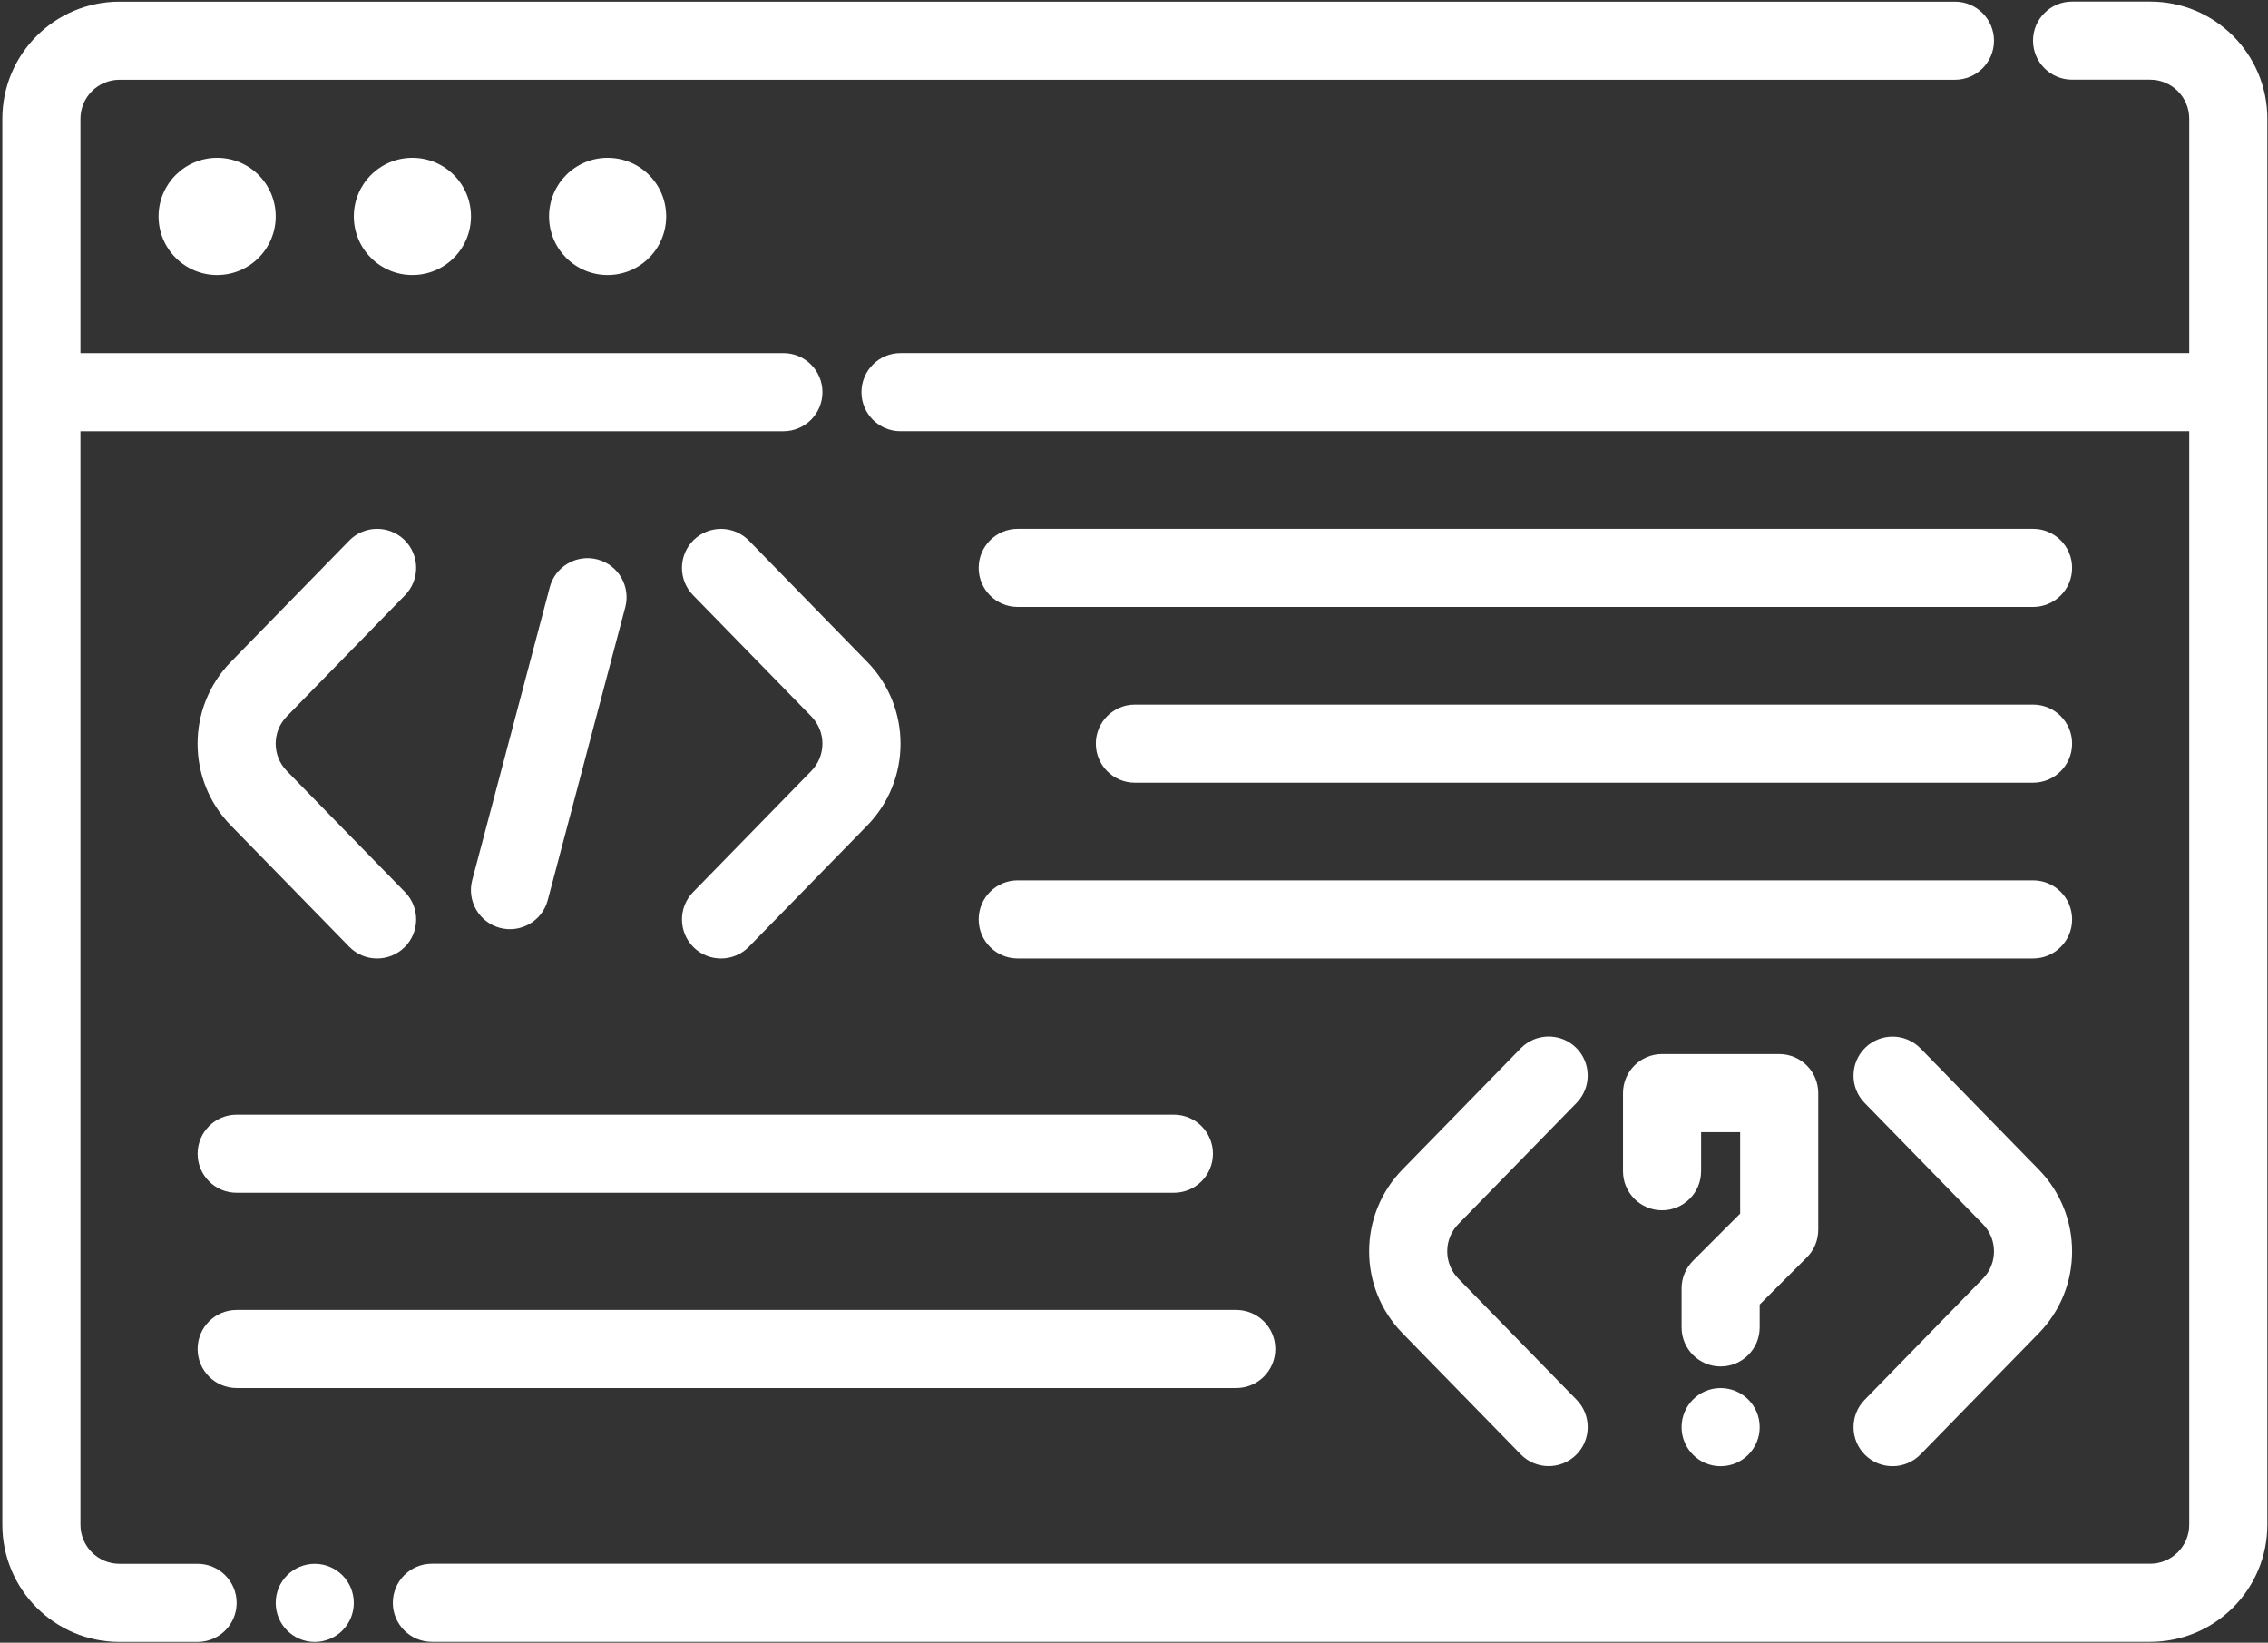
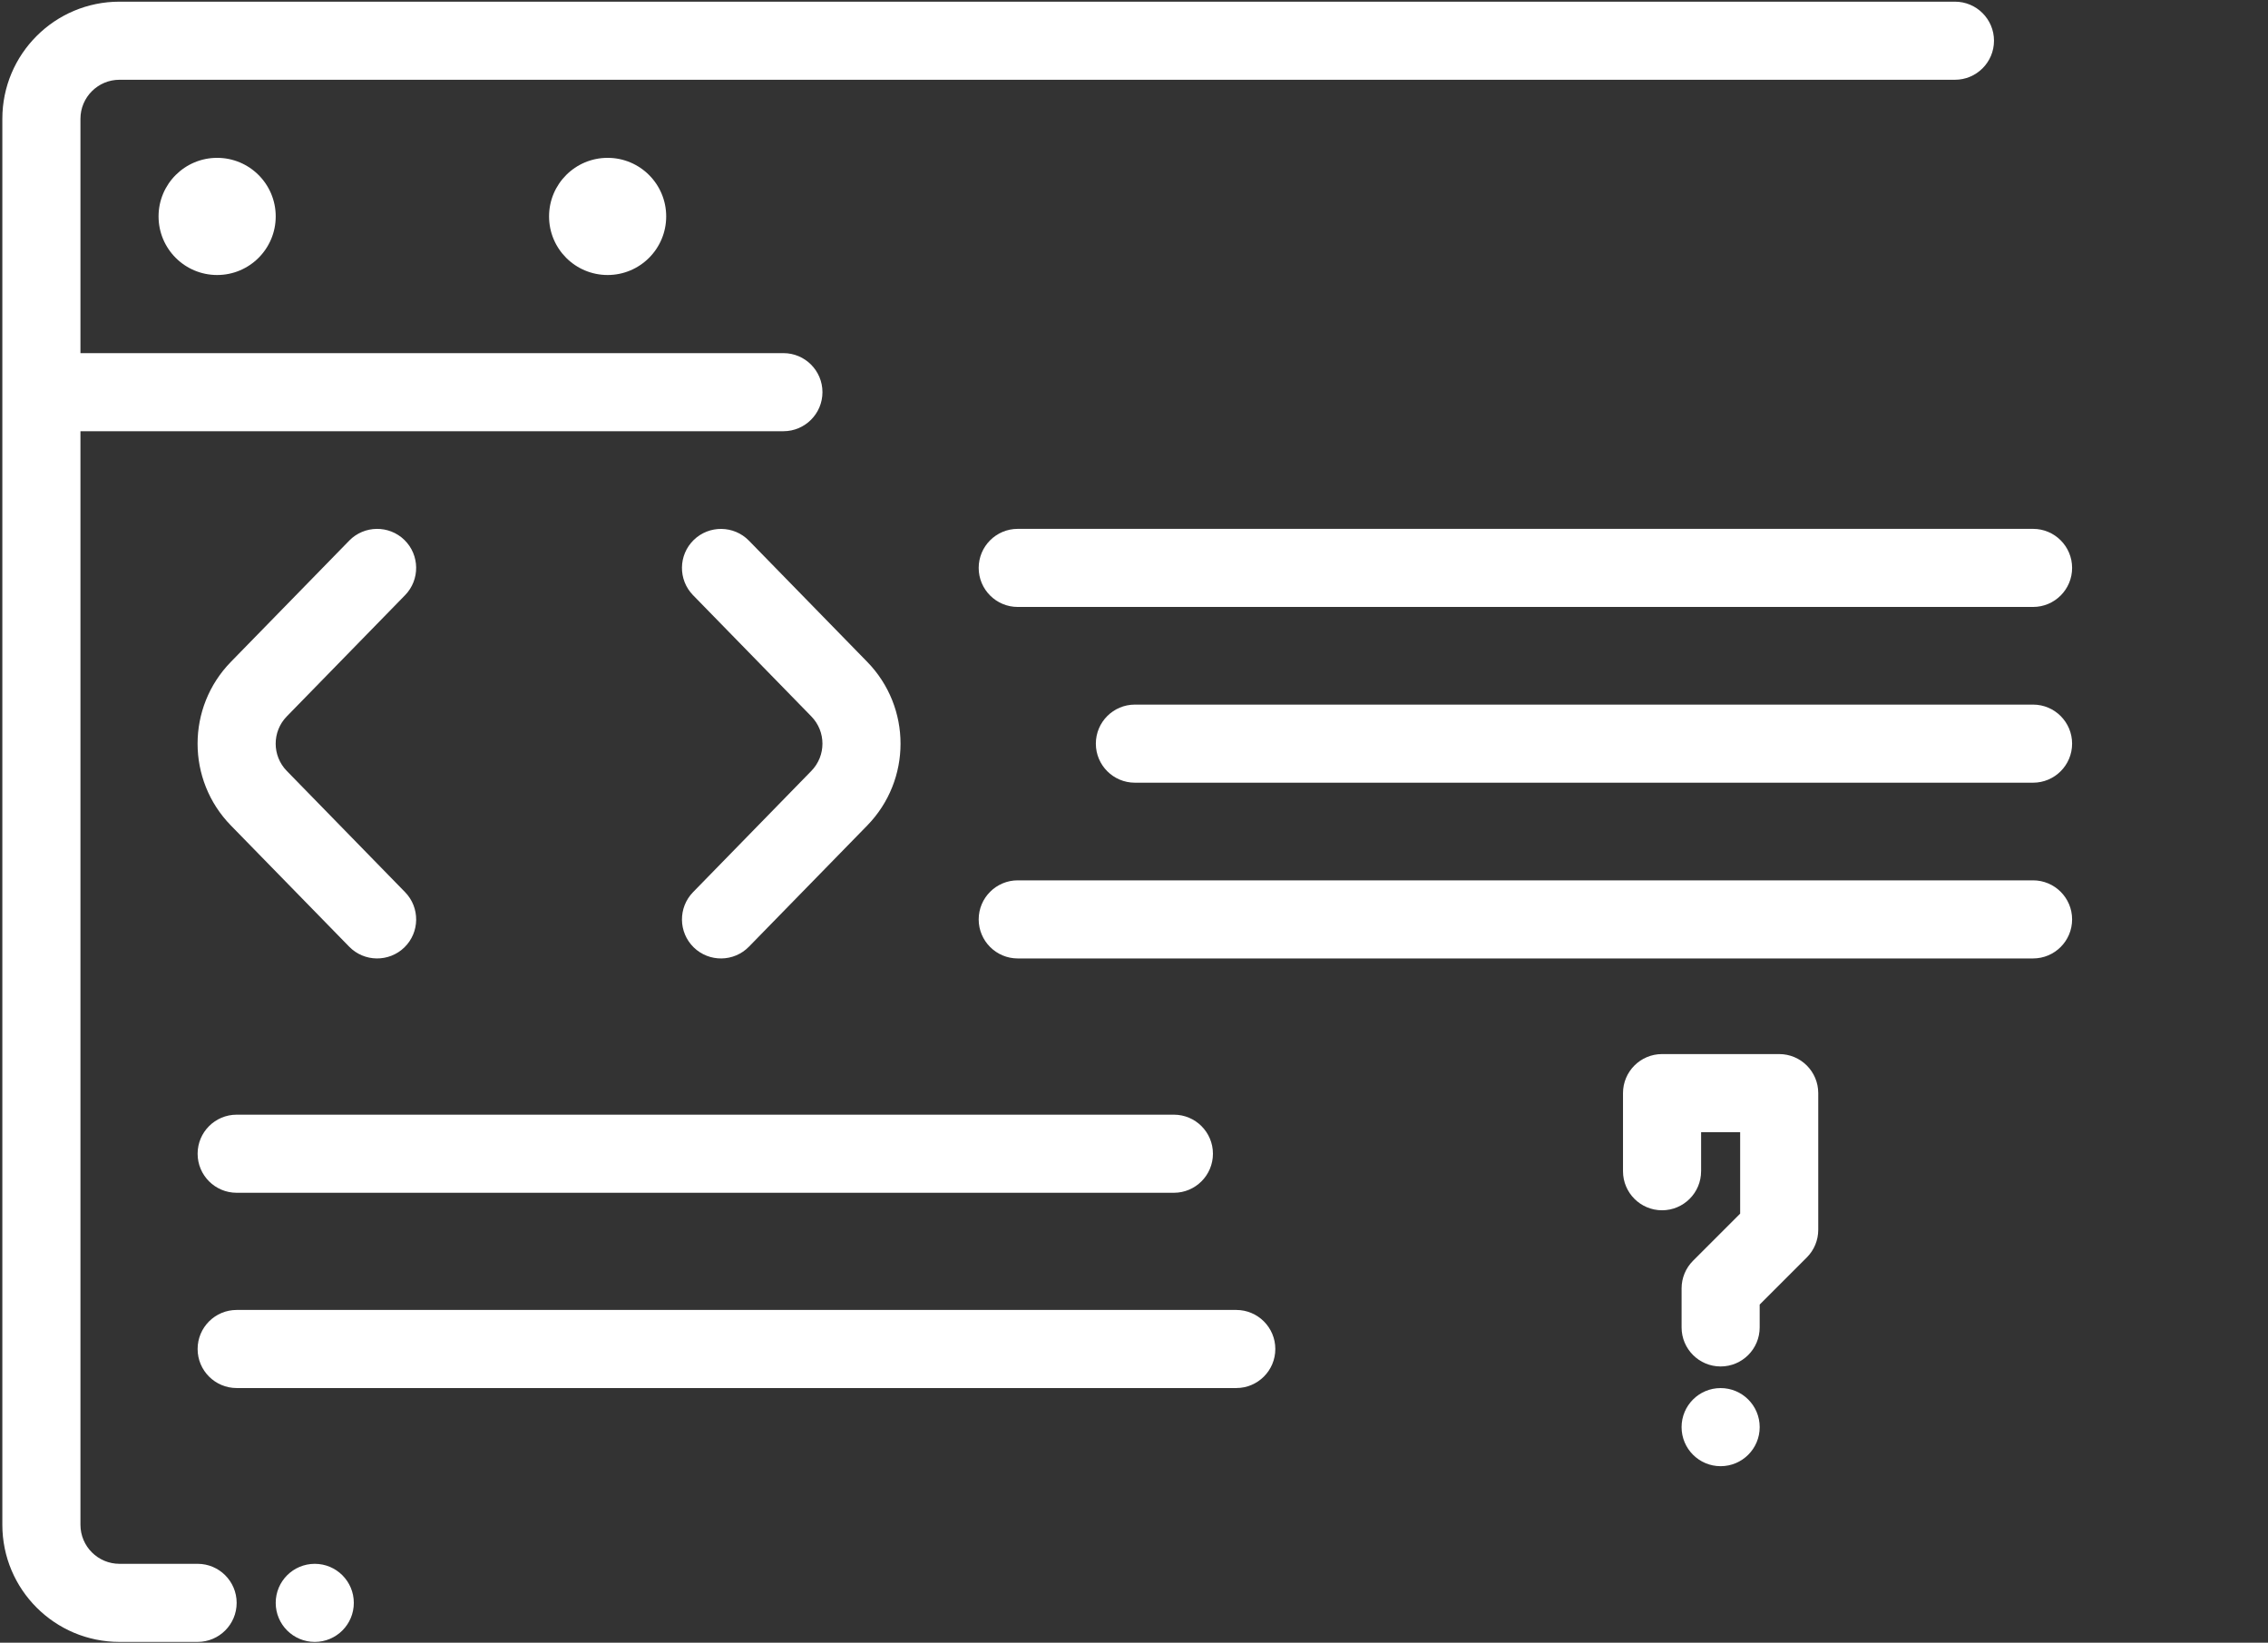
<svg xmlns="http://www.w3.org/2000/svg" width="573" height="415" viewBox="0 0 573 415" fill="none">
  <rect x="0" y="0" width="573" height="415" fill="#333333" stroke="none" />
  <path fill-rule="evenodd" clip-rule="evenodd" d="M89.391 404.943C89.391 410.39 84.975 414.807 79.527 414.807C74.074 414.807 69.657 410.39 69.657 404.943C69.657 399.495 74.074 395.078 79.527 395.078C84.975 395.078 89.391 399.495 89.391 404.943Z" fill="white" />
  <path fill-rule="evenodd" clip-rule="evenodd" d="M20.325 108.942H197.925C203.373 108.942 207.79 104.52 207.79 99.077C207.79 93.629 203.368 89.213 197.925 89.213H20.325V30.015C20.325 24.568 24.747 20.151 30.189 20.151H493.909C499.357 20.151 503.774 15.729 503.774 10.286C503.774 4.839 499.352 0.422 493.909 0.422H30.189C13.84 0.422 0.591 13.672 0.591 30.02V385.207C0.591 401.557 13.841 414.806 30.189 414.806H49.924C55.372 414.806 59.789 410.384 59.789 404.941C59.789 399.493 55.367 395.077 49.924 395.077H30.189C24.742 395.077 20.325 390.655 20.325 385.212V108.942Z" fill="white" />
-   <path fill-rule="evenodd" clip-rule="evenodd" d="M553.098 89.208H227.511C222.064 89.208 217.647 93.63 217.647 99.073C217.647 104.521 222.069 108.937 227.511 108.937H553.098V385.191C553.098 390.639 548.676 395.055 543.234 395.055H109.114C103.666 395.055 99.249 399.477 99.249 404.92C99.249 410.368 103.671 414.784 109.114 414.784H543.234C559.583 414.784 572.832 401.534 572.832 385.186V29.999C572.832 13.65 559.582 0.4 543.234 0.4H523.499C518.051 0.4 513.634 4.822 513.634 10.265C513.634 15.713 518.056 20.13 523.499 20.13H543.234C548.681 20.13 553.098 24.551 553.098 29.994V89.208Z" fill="white" />
  <path fill-rule="evenodd" clip-rule="evenodd" d="M312.338 330.941H59.791C54.343 330.941 49.927 335.363 49.927 340.806C49.927 346.254 54.349 350.67 59.791 350.67H312.338C317.786 350.67 322.203 346.249 322.203 340.806C322.203 335.358 317.781 330.941 312.338 330.941Z" fill="white" />
  <path fill-rule="evenodd" clip-rule="evenodd" d="M296.578 281.609H59.791C54.343 281.609 49.927 286.031 49.927 291.474C49.927 296.922 54.349 301.338 59.791 301.338H296.578C302.026 301.338 306.443 296.917 306.443 291.474C306.443 286.026 302.021 281.609 296.578 281.609Z" fill="white" />
  <path fill-rule="evenodd" clip-rule="evenodd" d="M513.645 222.408H257.125C251.677 222.408 247.261 226.83 247.261 232.273C247.261 237.721 251.683 242.137 257.125 242.137H513.645C519.093 242.137 523.51 237.715 523.51 232.273C523.51 226.825 519.088 222.408 513.645 222.408Z" fill="white" />
  <path fill-rule="evenodd" clip-rule="evenodd" d="M513.645 178.008H286.725C281.277 178.008 276.86 182.43 276.86 187.872C276.86 193.32 281.282 197.737 286.725 197.737H513.645C519.093 197.737 523.509 193.315 523.509 187.872C523.509 182.424 519.088 178.008 513.645 178.008Z" fill="white" />
  <path fill-rule="evenodd" clip-rule="evenodd" d="M513.645 133.609H257.125C251.677 133.609 247.261 138.031 247.261 143.474C247.261 148.922 251.683 153.338 257.125 153.338H513.645C519.093 153.338 523.51 148.917 523.51 143.474C523.51 138.026 519.088 133.609 513.645 133.609Z" fill="white" />
  <path fill-rule="evenodd" clip-rule="evenodd" d="M69.659 54.674C69.659 62.851 63.033 69.477 54.861 69.477C46.684 69.477 40.059 62.852 40.059 54.674C40.059 46.502 46.684 39.877 54.861 39.877C63.033 39.877 69.659 46.502 69.659 54.674Z" fill="white" />
-   <path fill-rule="evenodd" clip-rule="evenodd" d="M118.992 54.674C118.992 62.851 112.367 69.477 104.189 69.477C96.017 69.477 89.392 62.852 89.392 54.674C89.392 46.502 96.017 39.877 104.189 39.877C112.366 39.877 118.992 46.502 118.992 54.674Z" fill="white" />
  <path fill-rule="evenodd" clip-rule="evenodd" d="M168.311 54.674C168.311 62.851 161.686 69.477 153.514 69.477C145.342 69.477 138.717 62.852 138.717 54.674C138.717 46.502 145.342 39.877 153.514 39.877C161.686 39.877 168.311 46.502 168.311 54.674Z" fill="white" />
  <path fill-rule="evenodd" clip-rule="evenodd" d="M175.098 150.368L204.983 180.993C208.723 184.821 208.723 190.936 204.983 194.764L175.098 225.389C171.301 229.285 171.369 235.53 175.265 239.342C179.161 243.139 185.416 243.061 189.218 239.165C189.218 239.165 206.374 221.592 219.103 208.551C230.322 197.056 230.322 178.707 219.103 167.212C206.374 154.17 189.218 136.597 189.218 136.597C185.421 132.701 179.166 132.623 175.265 136.42C171.369 140.227 171.296 146.472 175.098 150.373V150.368Z" fill="white" />
-   <path fill-rule="evenodd" clip-rule="evenodd" d="M471.085 278.635L500.971 309.261C504.71 313.089 504.71 319.203 500.971 323.031L471.085 353.657C467.288 357.552 467.356 363.797 471.252 367.61C475.148 371.407 481.403 371.329 485.205 367.433C485.205 367.433 502.361 349.859 515.091 336.818C526.309 325.323 526.309 306.974 515.091 295.479C502.361 282.438 485.205 264.865 485.205 264.865C481.408 260.969 475.153 260.891 471.252 264.688C467.356 268.495 467.283 274.74 471.085 278.641V278.635Z" fill="white" />
  <path fill-rule="evenodd" clip-rule="evenodd" d="M88.218 136.595C88.218 136.595 71.062 154.169 58.333 167.21C47.114 178.705 47.114 197.054 58.333 208.549C71.062 221.59 88.218 239.163 88.218 239.163C92.015 243.059 98.27 243.137 102.172 239.34C106.068 235.533 106.141 229.288 102.338 225.387L72.453 194.762C68.713 190.933 68.713 184.819 72.453 180.991L102.338 150.366C106.135 146.47 106.068 140.225 102.172 136.412C98.276 132.615 92.021 132.693 88.218 136.589V136.595Z" fill="white" />
-   <path fill-rule="evenodd" clip-rule="evenodd" d="M384.205 264.849C384.205 264.849 367.049 282.422 354.319 295.464C343.101 306.959 343.101 325.308 354.319 336.802C367.049 349.844 384.205 367.417 384.205 367.417C388.002 371.313 394.257 371.391 398.158 367.594C402.054 363.787 402.127 357.542 398.325 353.641L368.439 323.016C364.7 319.187 364.7 313.073 368.439 309.245L398.325 278.62C402.122 274.724 402.054 268.479 398.158 264.666C394.262 260.869 388.007 260.947 384.205 264.843V264.849Z" fill="white" />
-   <path fill-rule="evenodd" clip-rule="evenodd" d="M138.898 148.354L119.305 222.349C117.914 227.62 121.06 233.016 126.32 234.417C131.591 235.807 136.987 232.662 138.388 227.401L157.972 153.407C159.363 148.136 156.227 142.74 150.956 141.339C145.696 139.948 140.29 143.094 138.899 148.354H138.898Z" fill="white" />
  <path fill-rule="evenodd" clip-rule="evenodd" d="M429.778 295.889V286.025H439.643V306.609L427.736 318.515C425.882 320.369 424.846 322.874 424.846 325.489V335.354C424.846 340.801 429.268 345.218 434.71 345.218C440.158 345.218 444.575 340.796 444.575 335.354V329.583L456.481 317.677C458.335 315.822 459.372 313.317 459.372 310.692V276.161C459.372 270.714 454.95 266.297 449.507 266.297H419.908C414.461 266.297 410.044 270.719 410.044 276.161V295.896C410.044 301.344 414.466 305.761 419.908 305.761C425.356 305.761 429.773 301.339 429.773 295.896L429.778 295.889Z" fill="white" />
  <path fill-rule="evenodd" clip-rule="evenodd" d="M444.578 360.542C444.578 365.995 440.156 370.412 434.708 370.412C429.26 370.412 424.844 365.995 424.844 360.542C424.844 355.094 429.26 350.678 434.708 350.678C440.156 350.678 444.578 355.094 444.578 360.542Z" fill="white" />
</svg>